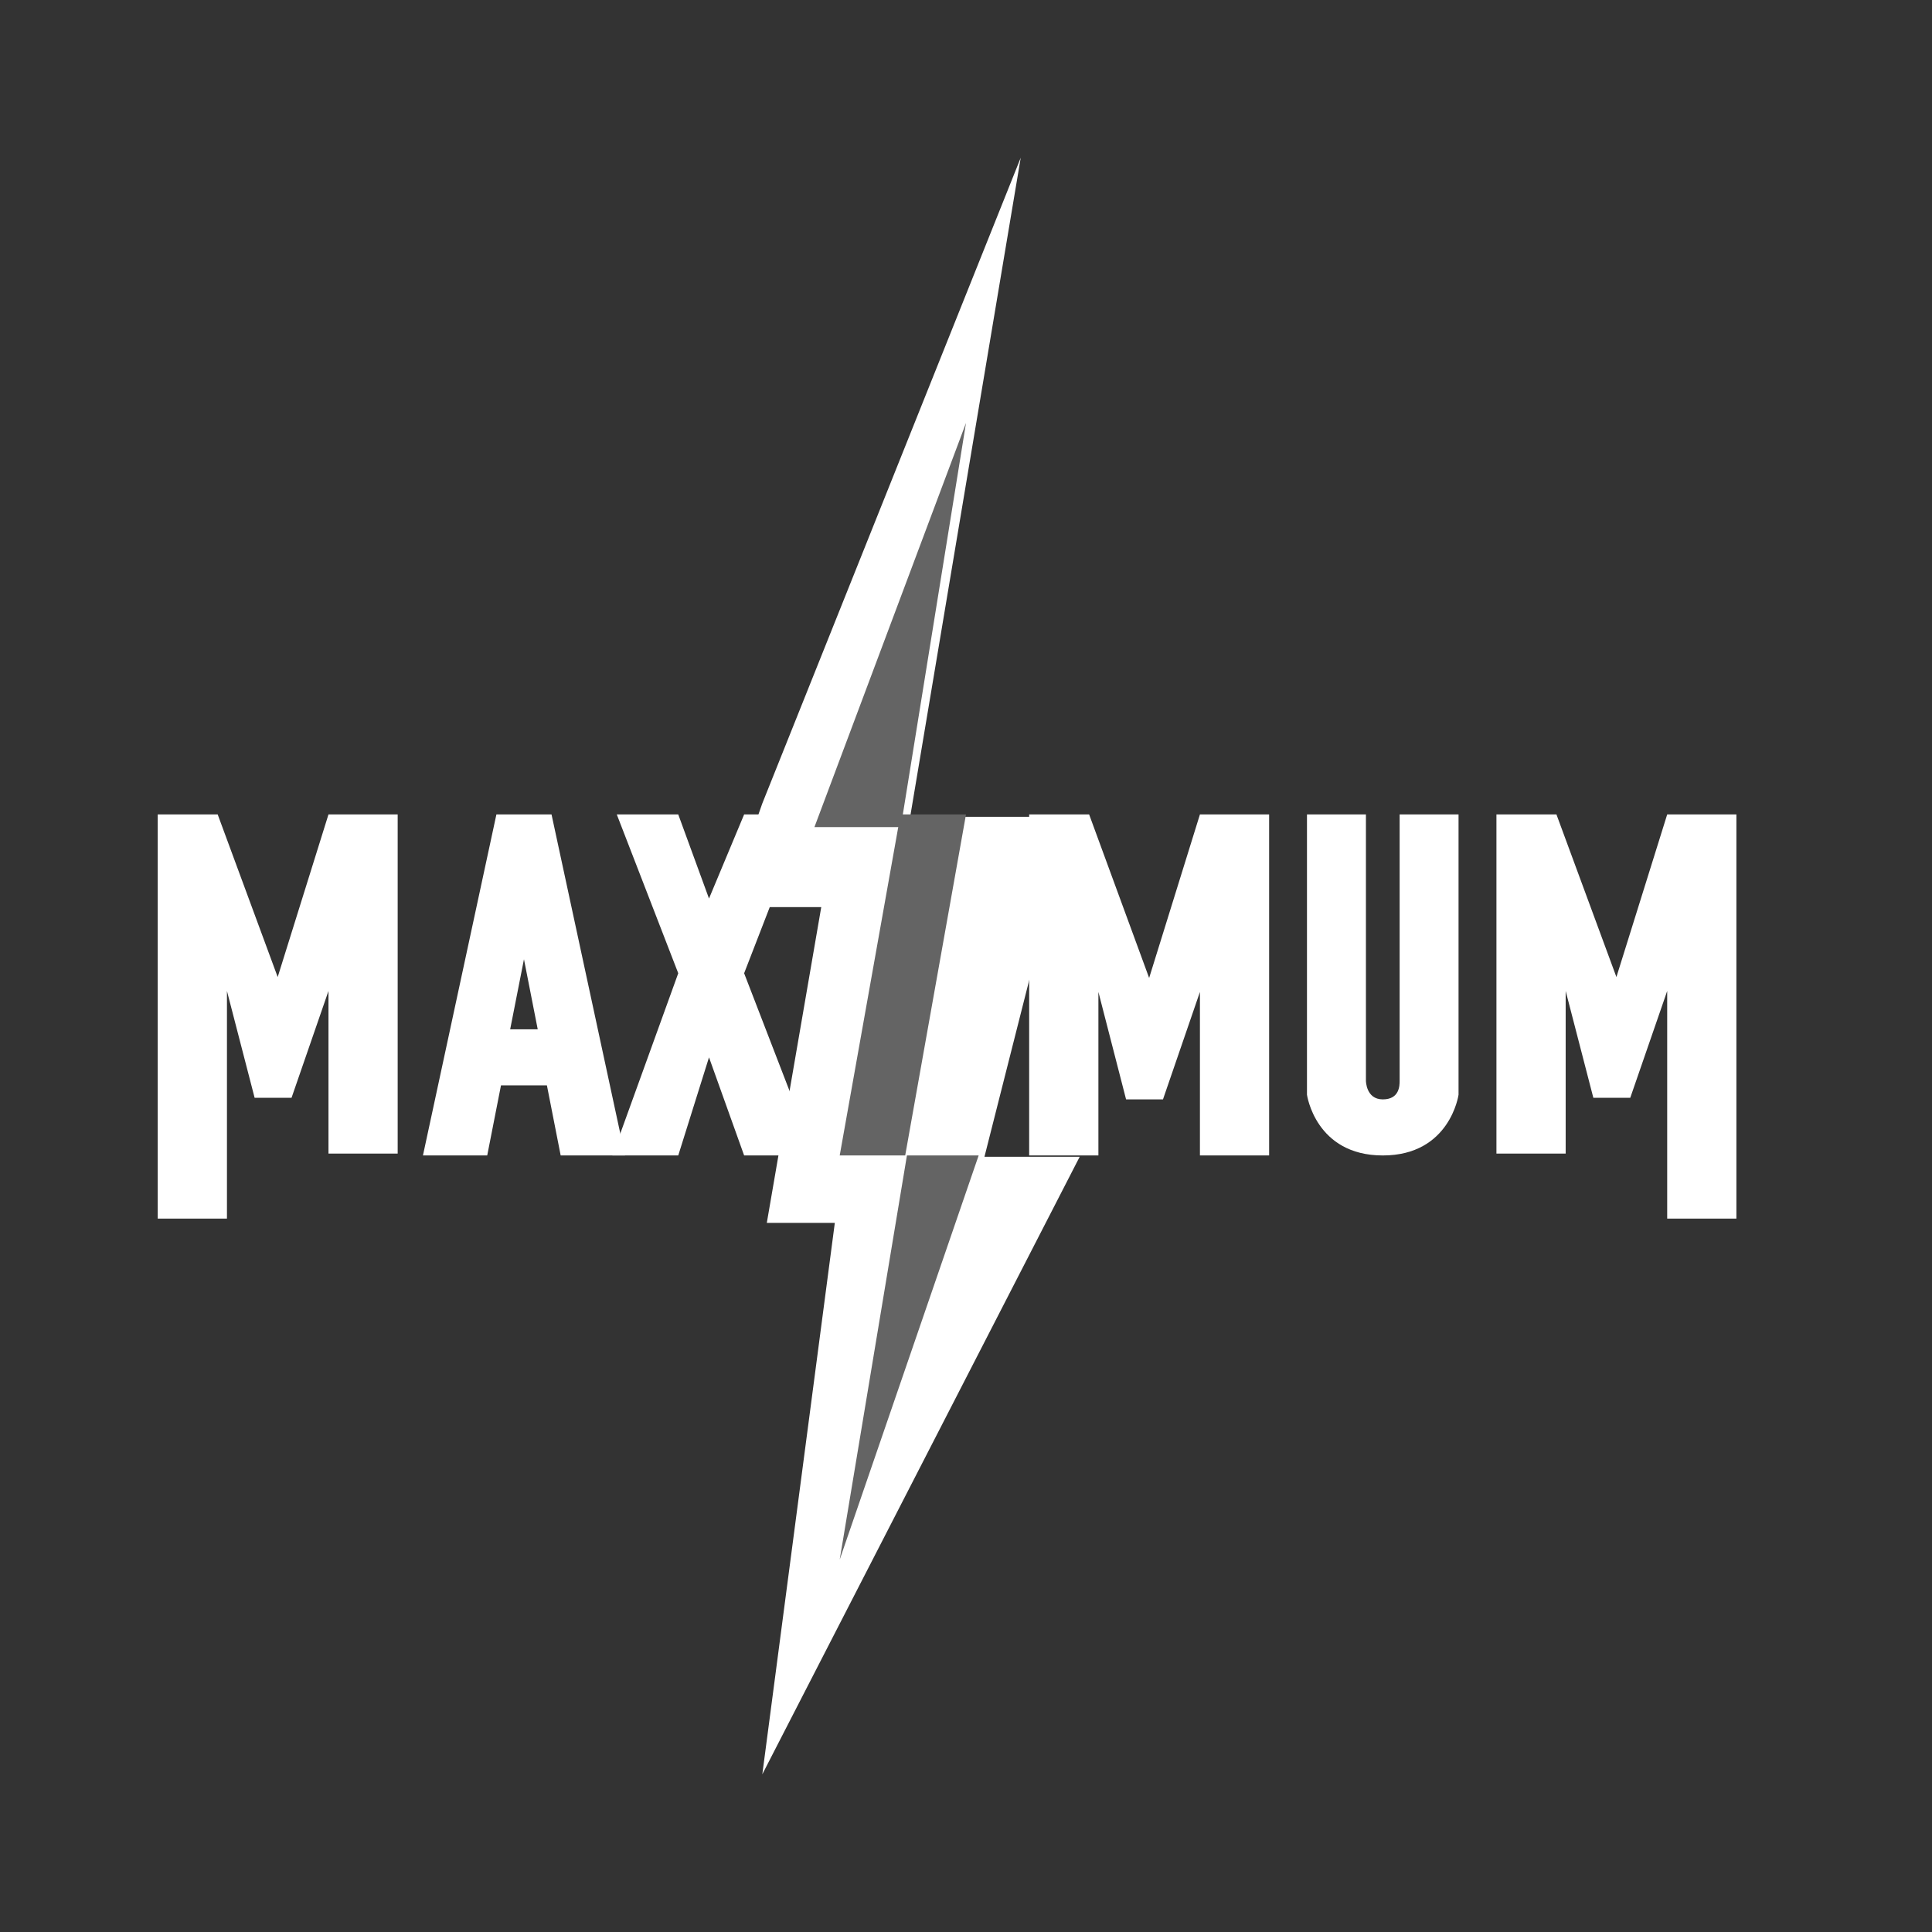
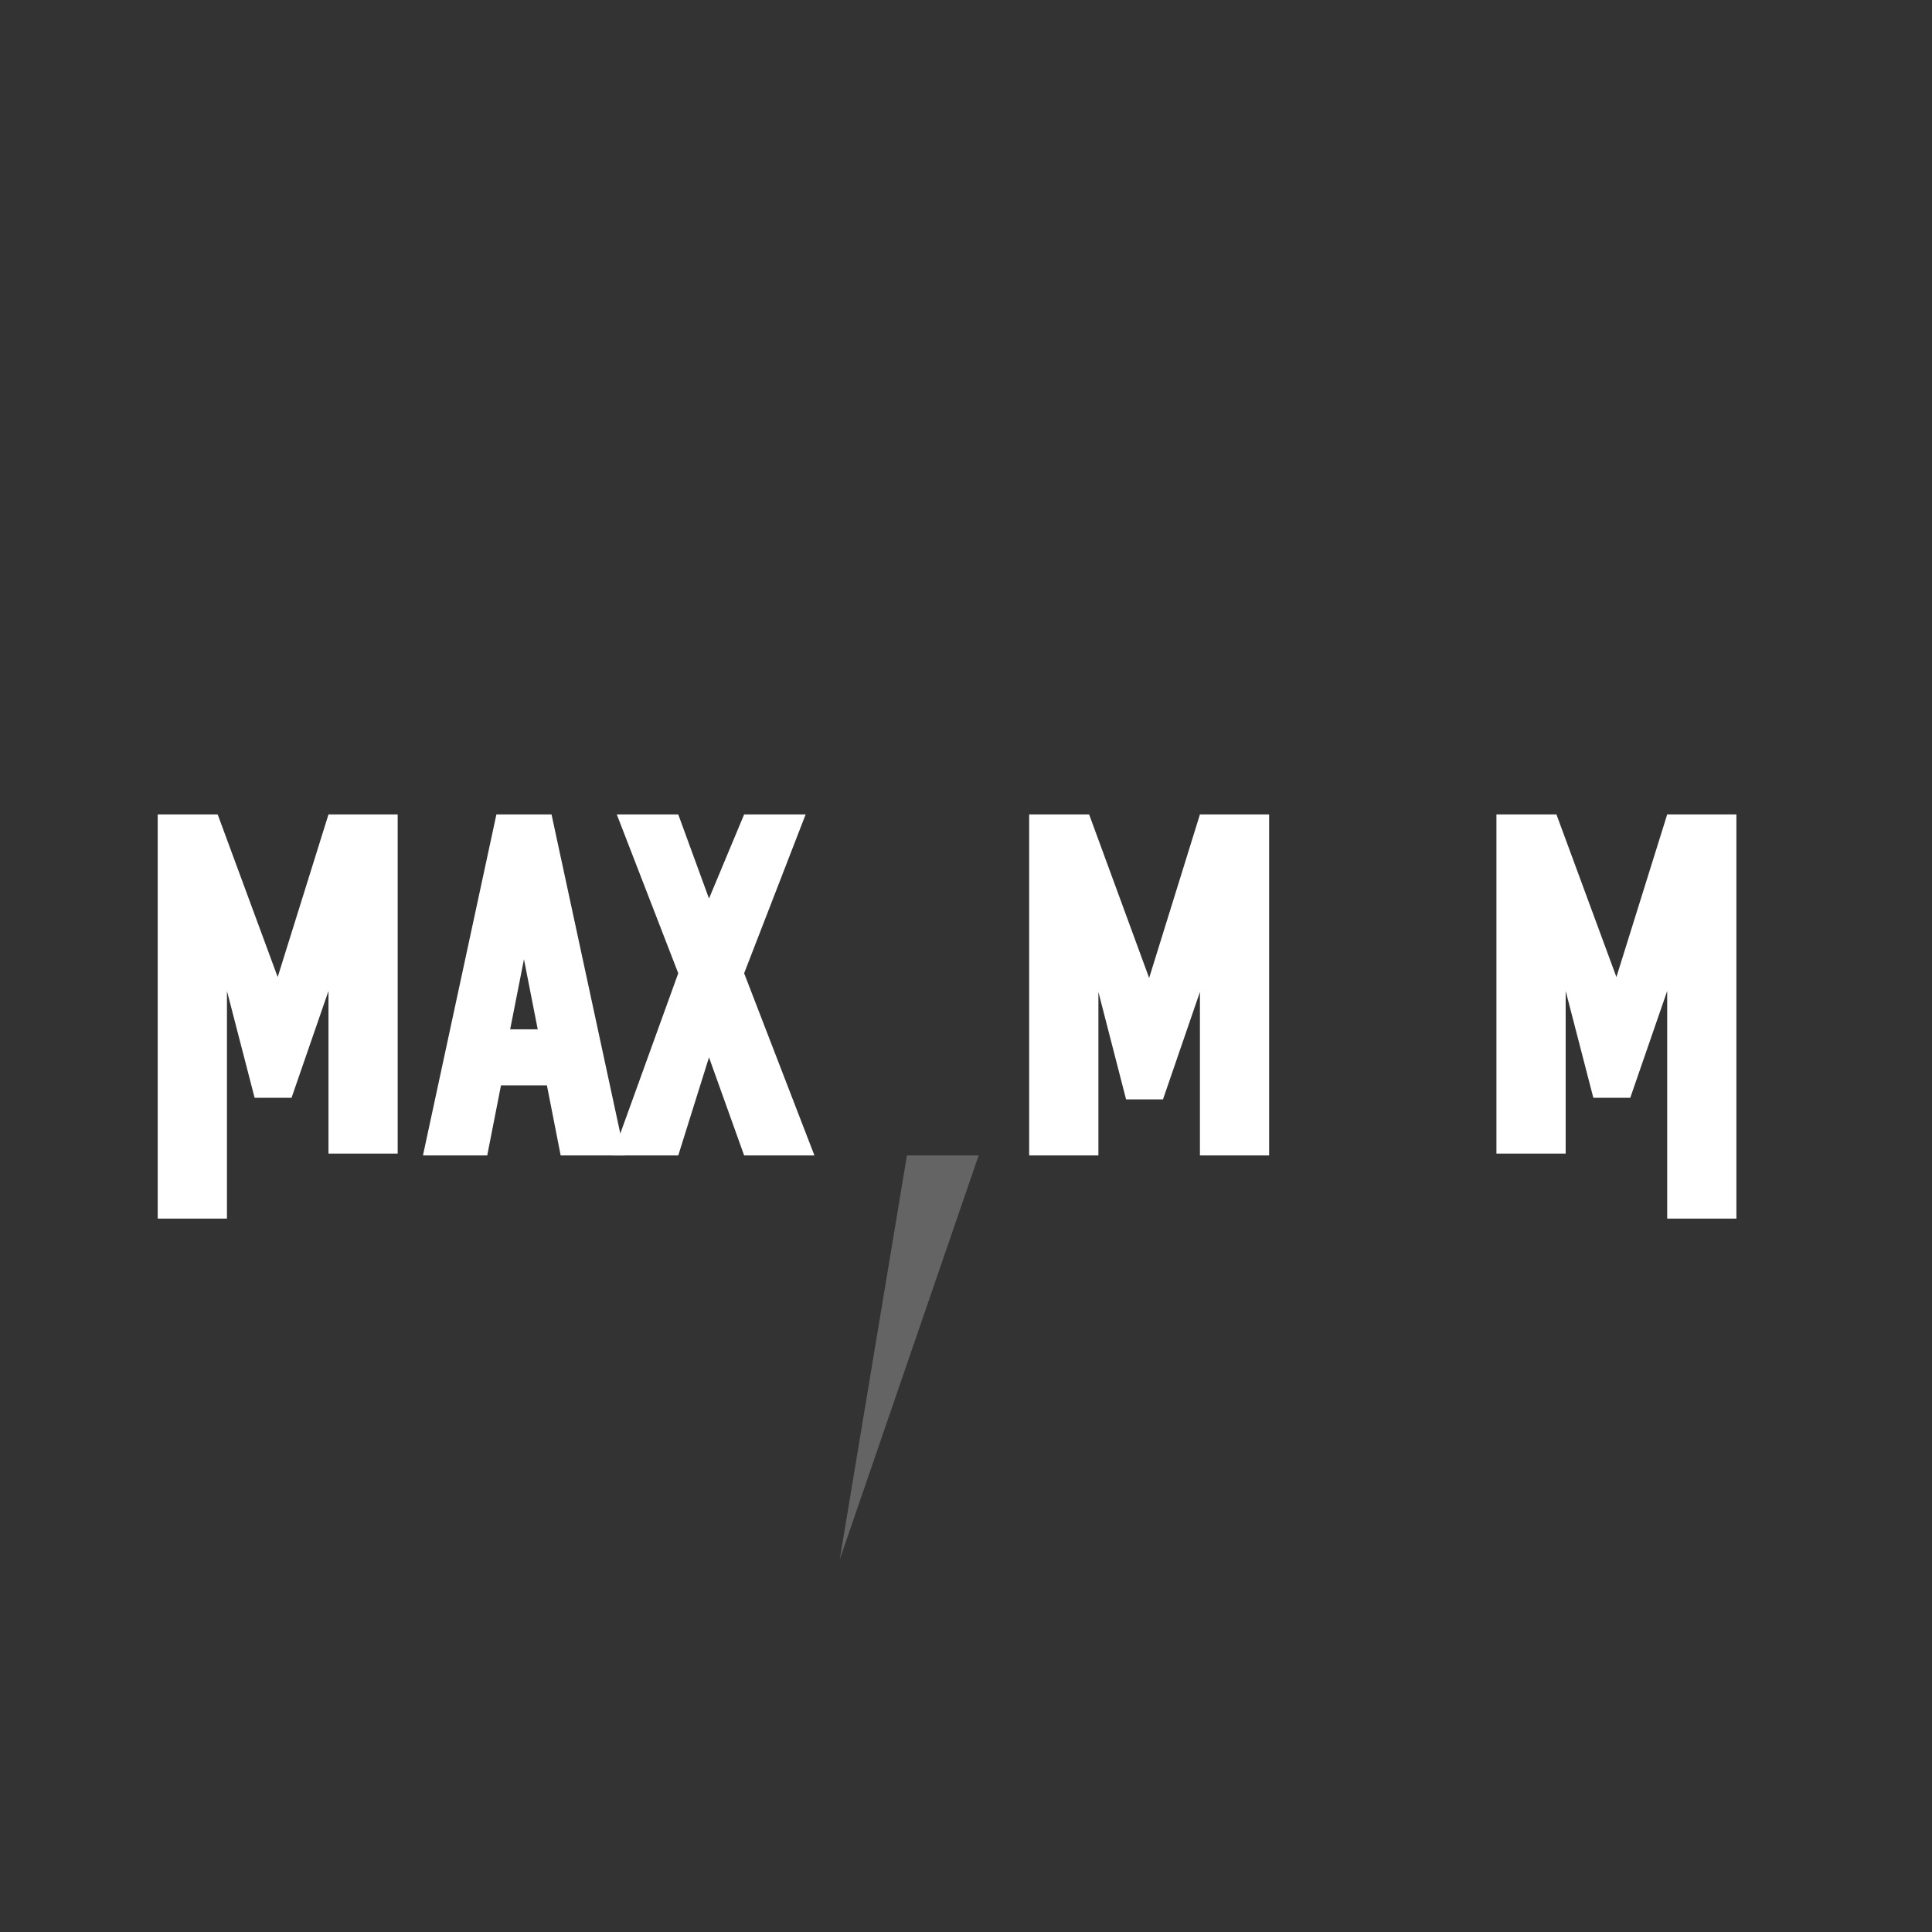
<svg xmlns="http://www.w3.org/2000/svg" width="49" height="49" viewBox="0 0 49 49" fill="none">
  <rect x="0" y="0" width="49" height="49" fill="#333333" stroke="none" />
-   <path d="M25.888 4L23.084 20.716H27.153L24.968 29.339H27.383L19.334 45L21.173 31.015H19.448L20.829 23.006H18.414L19.334 20.376L25.888 4Z" fill="white" />
  <path d="M4 30.906H5.756V25.133L6.458 27.843H7.394L8.331 25.133V29.257H10.086V20.656H8.331L7.043 24.78L5.521 20.656H4V30.906Z" fill="white" />
  <path d="M37.953 29.257H39.709V25.133L40.411 27.843H41.347L42.284 25.133V30.906H44.039V20.656H42.284L40.996 24.78L39.475 20.656H37.953V29.257Z" fill="white" />
  <path d="M26.102 29.305H27.858V25.158L28.56 27.883H29.496L30.433 25.158V29.305H32.188V20.656H30.433L29.145 24.803L27.623 20.656H26.102V29.305Z" fill="white" />
  <path fill-rule="evenodd" clip-rule="evenodd" d="M12.59 20.656H13.988L15.852 29.305H14.22L13.871 27.528H12.706L12.357 29.305H10.727L12.59 20.656ZM13.289 24.329L12.939 26.106H13.638L13.289 24.329Z" fill="white" />
  <path d="M15.643 20.656H17.202L17.982 22.789L18.873 20.656H20.433L18.873 24.684L20.656 29.305H18.873L17.982 26.817L17.202 29.305H15.531L17.202 24.684L15.643 20.656Z" fill="white" />
-   <path d="M21.297 29.305H22.958L24.5 20.656H22.839L21.297 29.305Z" fill="#646464" />
-   <path d="M20.656 20.977H22.846L24.5 10.727L20.656 20.977Z" fill="#646464" />
  <path d="M23.002 29.305H24.821L21.297 39.555L23.002 29.305Z" fill="#646464" />
-   <path d="M33.148 20.656H34.643V27.409C34.643 27.409 34.643 27.883 35.071 27.883C35.498 27.883 35.498 27.528 35.498 27.409V20.656H36.992V27.765C36.992 27.765 36.779 29.305 35.071 29.305C33.362 29.305 33.148 27.765 33.148 27.765V20.656Z" fill="white" />
</svg>